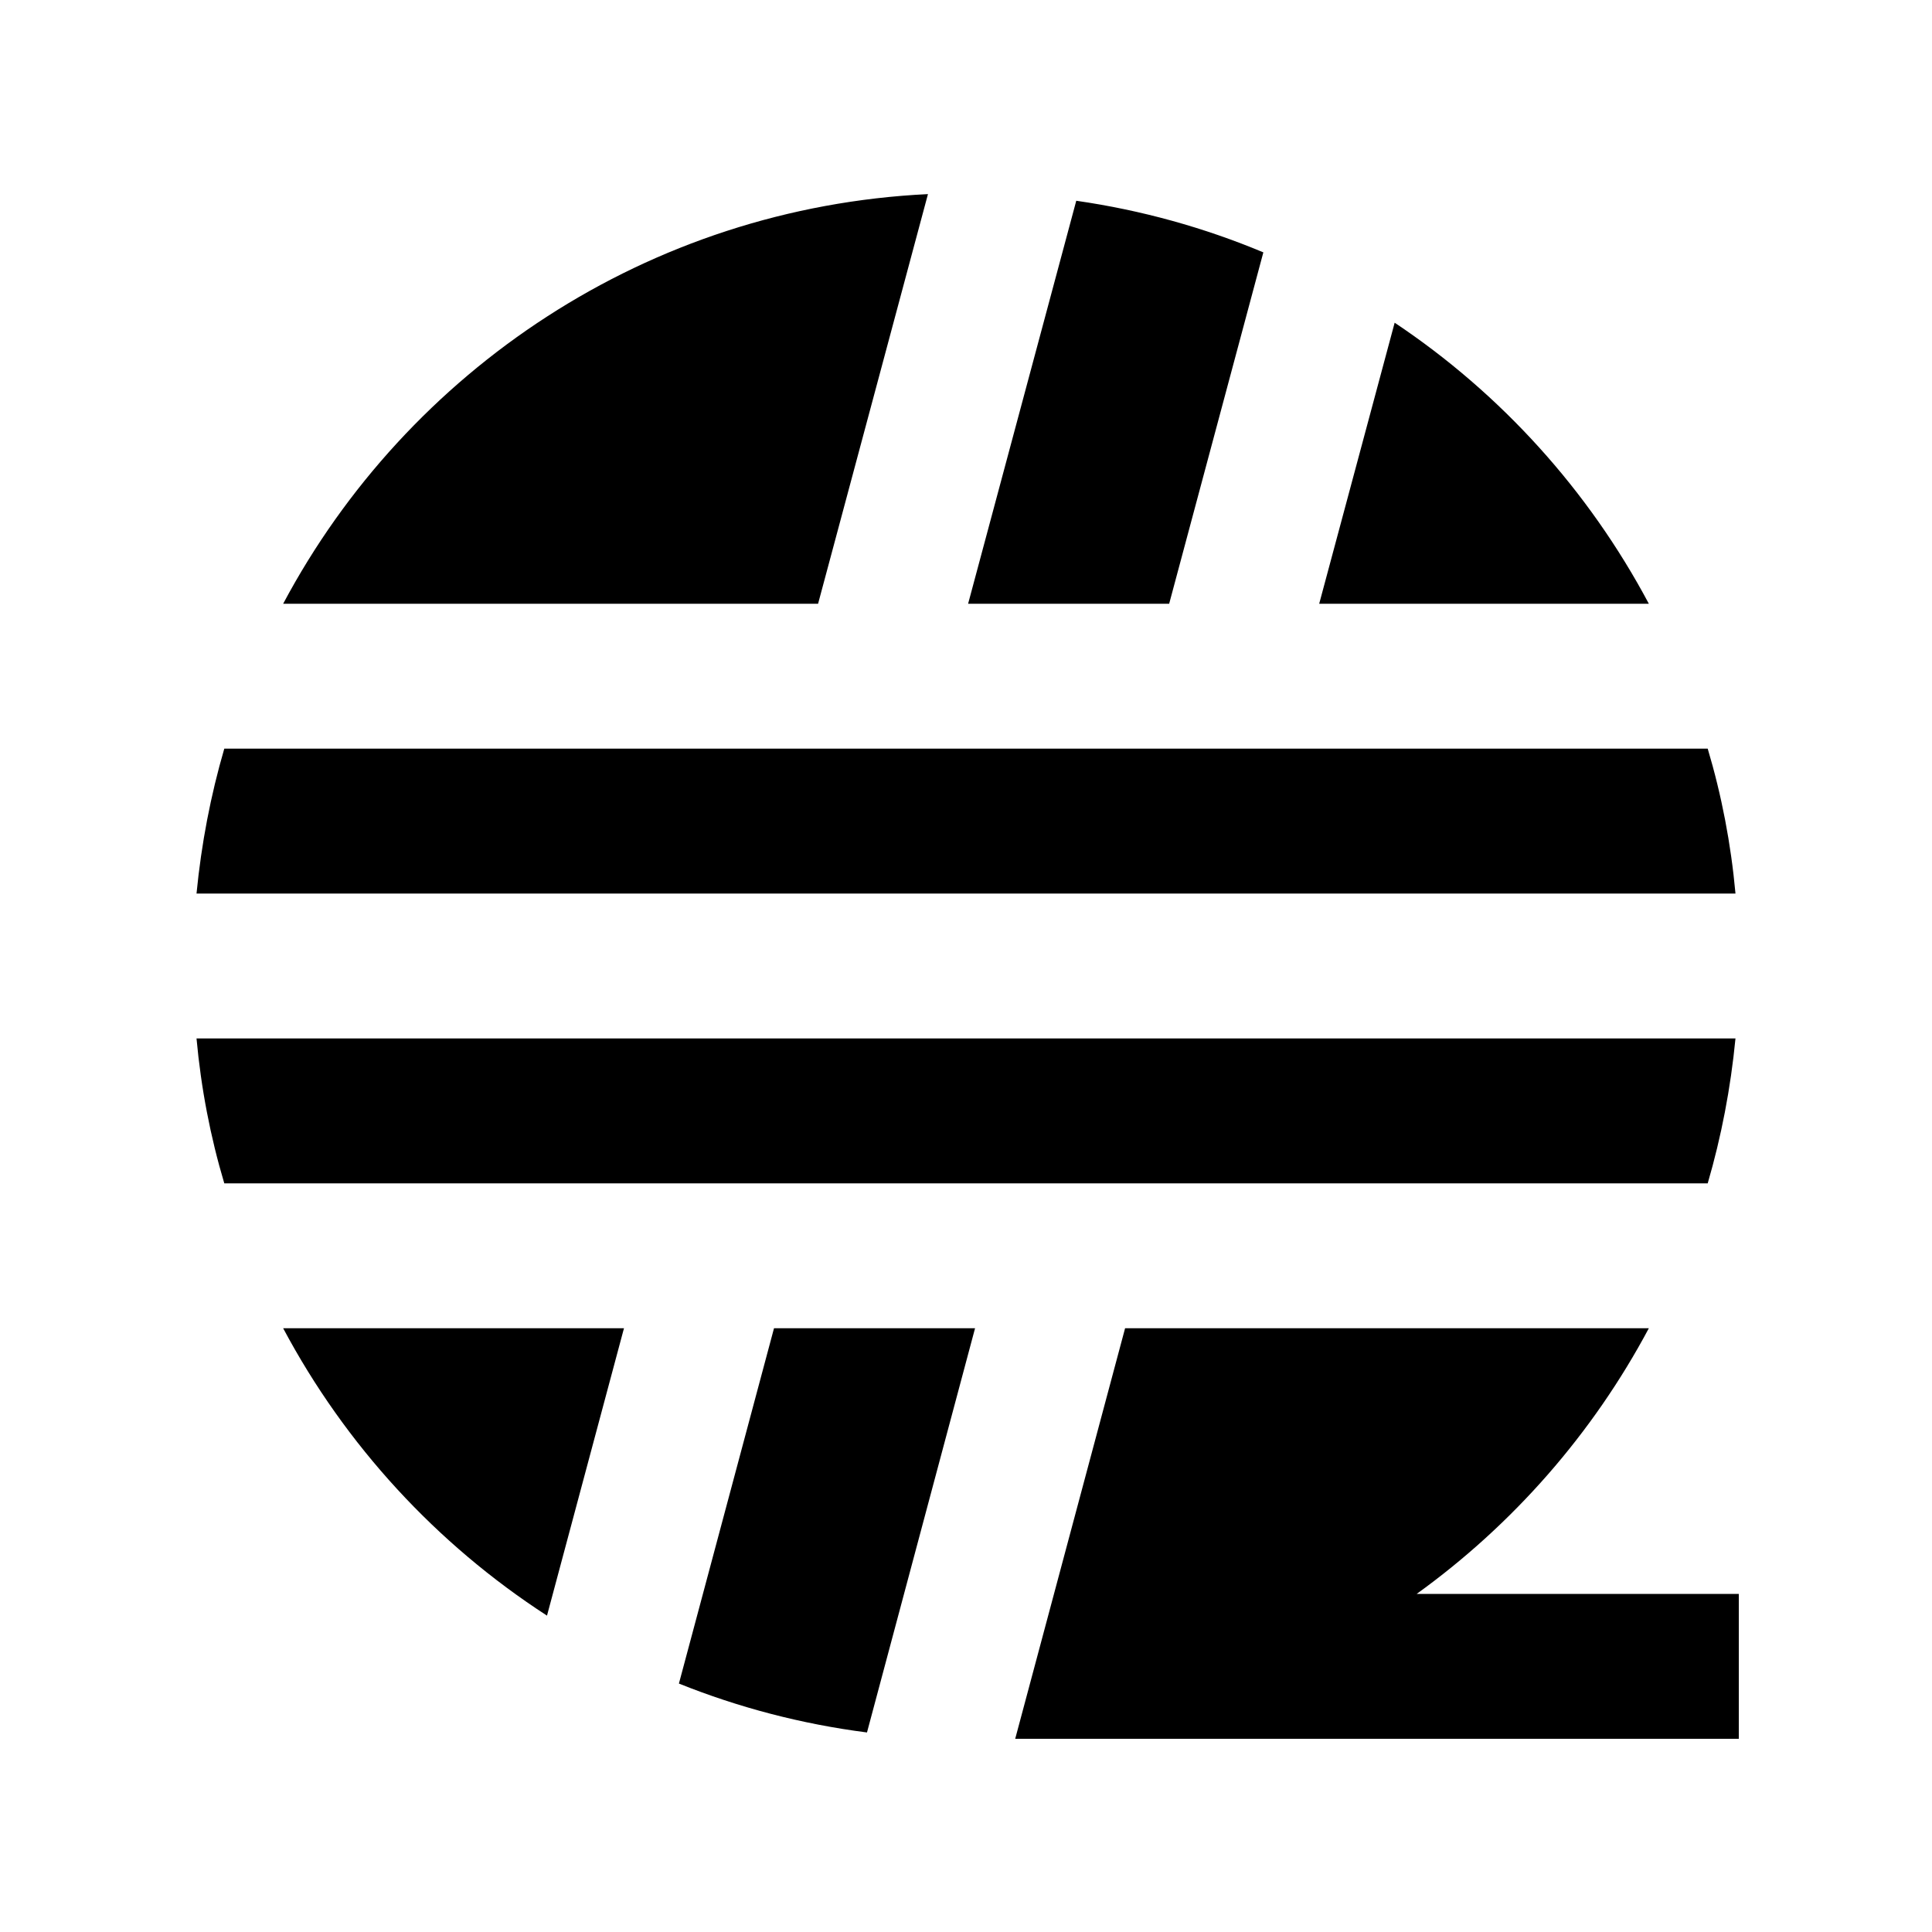
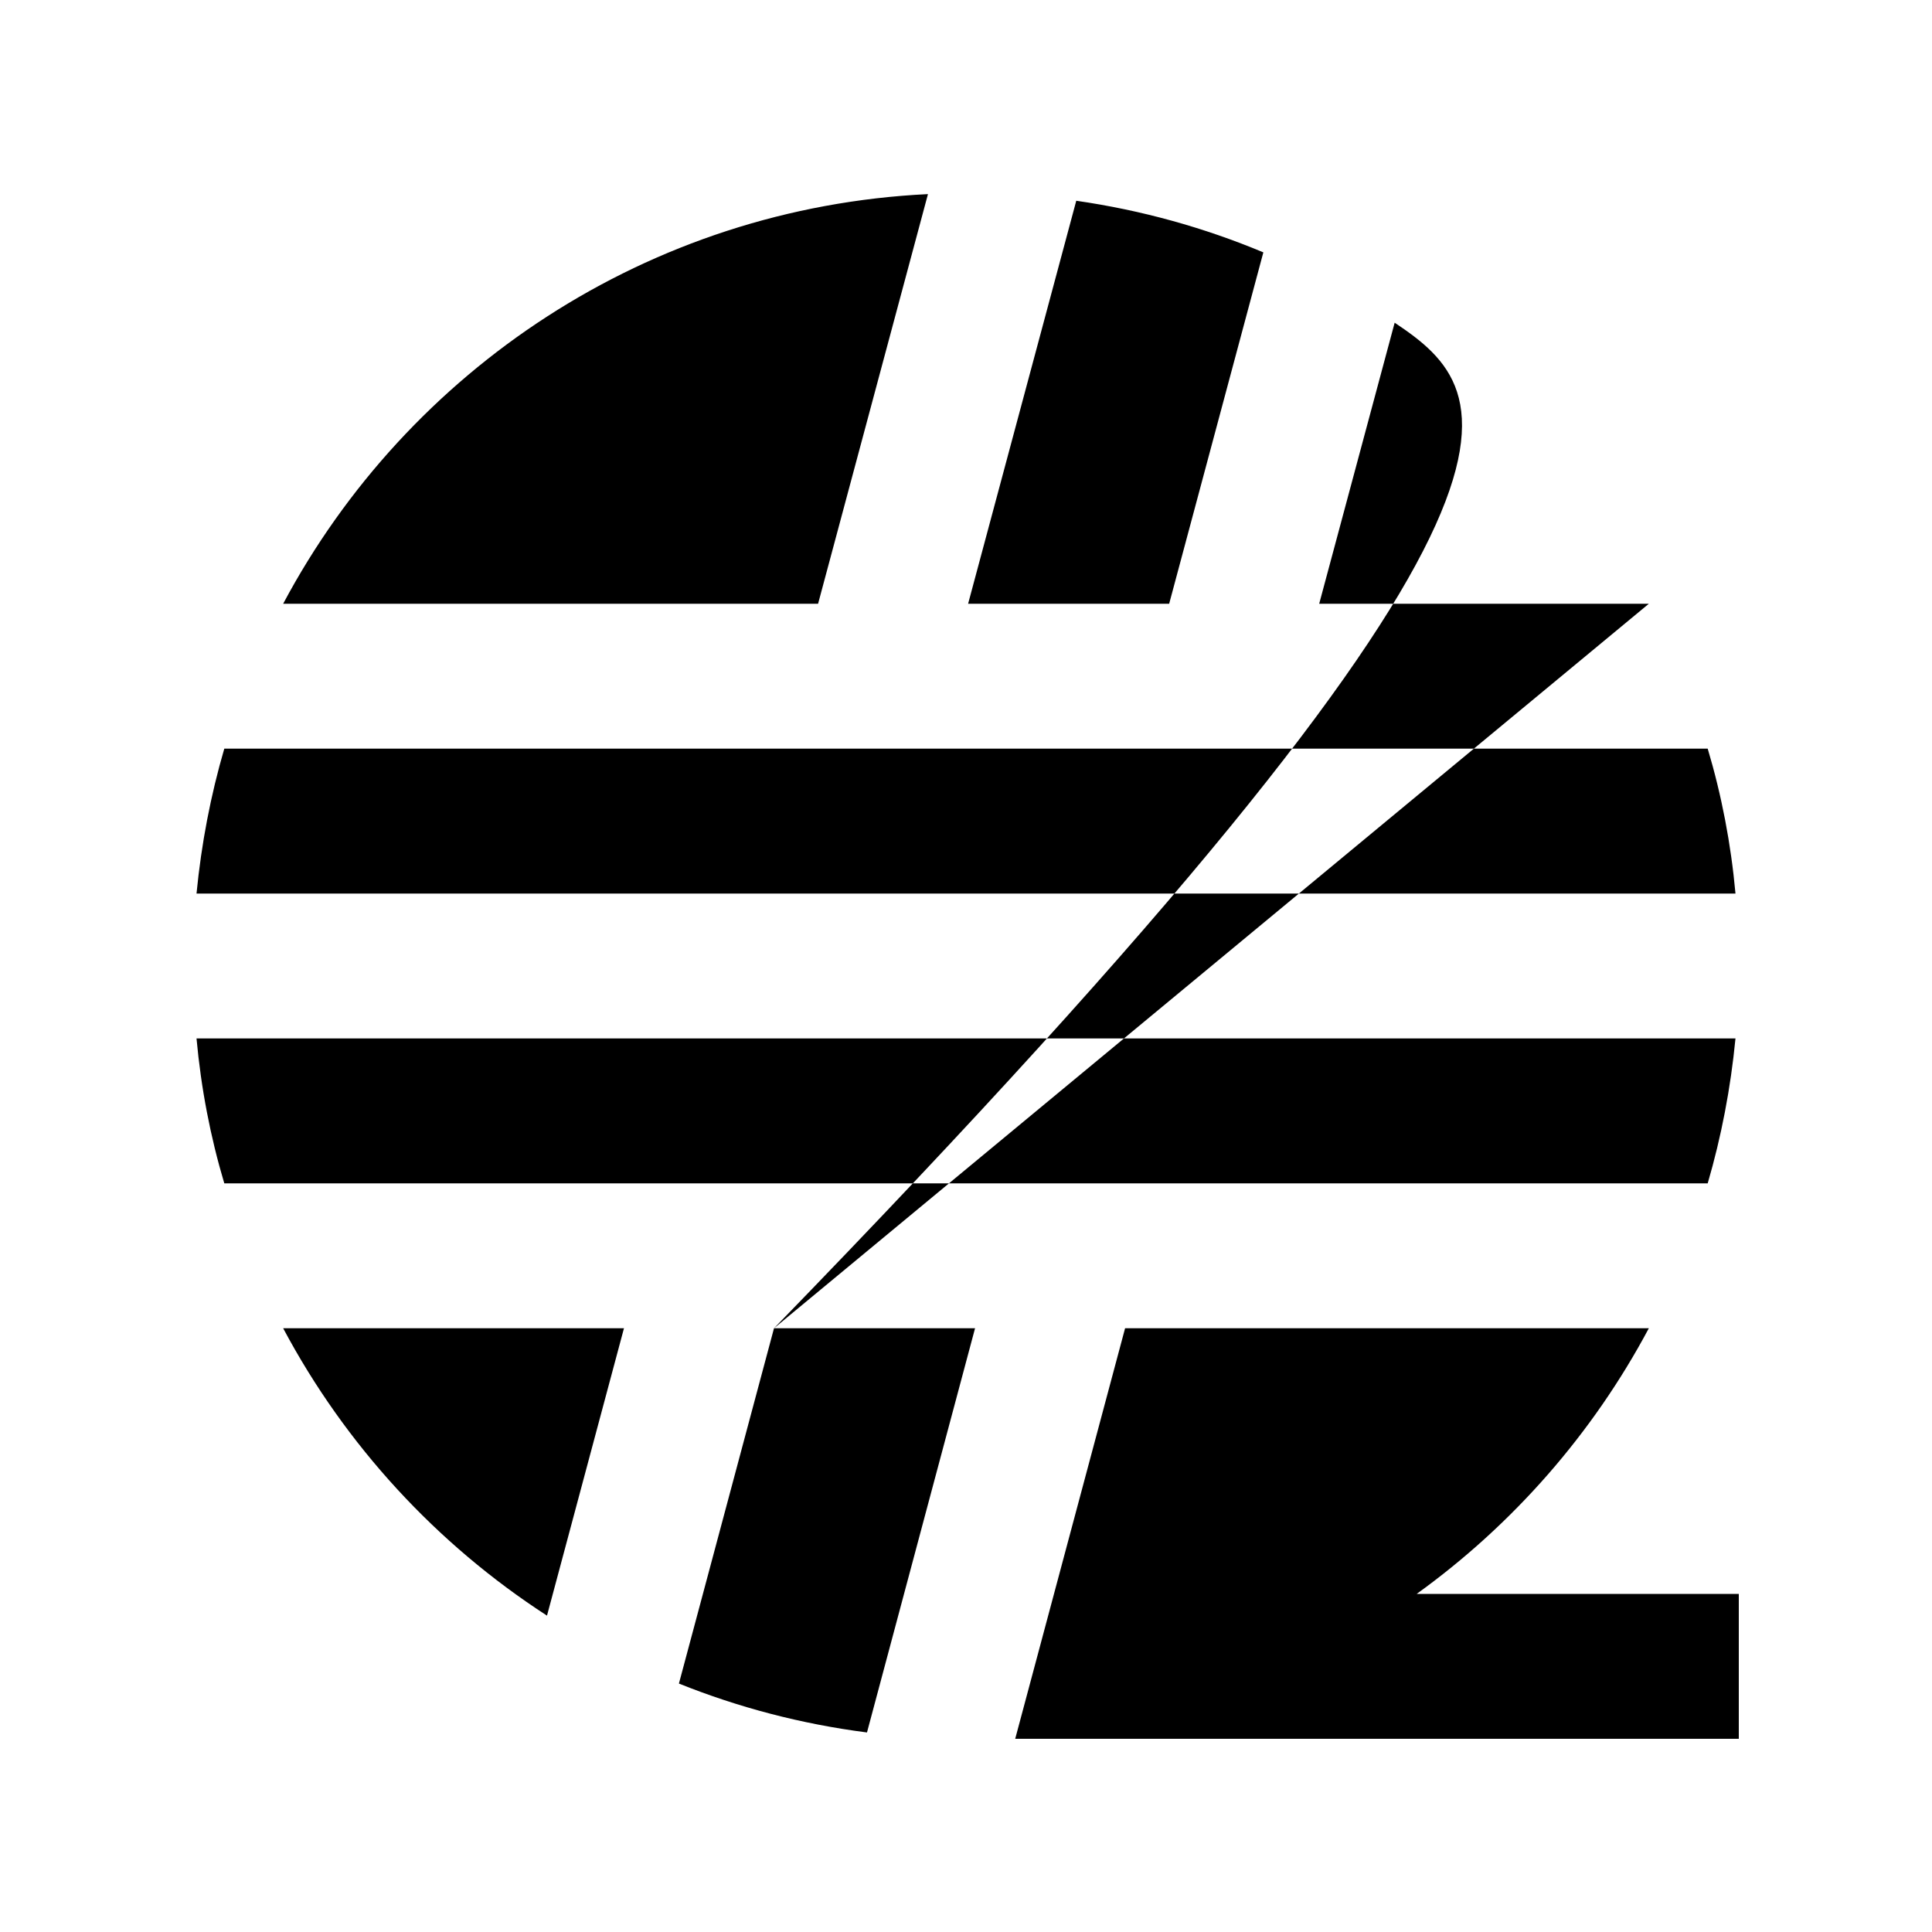
<svg xmlns="http://www.w3.org/2000/svg" viewBox="0 0 640 640">
-   <path fill="currentColor" d="M271 200L307.4 64.3C214.7 68.8 135 122.6 93.8 200L271 200zM356.5 66.6L320.7 200L387.3 200L418.5 83.6C398.9 75.4 378.1 69.6 356.5 66.5zM181.2 535.2L206.7 440L93.8 440C114.4 478.7 144.6 511.5 181.2 535.2zM256.4 440L224.9 557.7C244.6 565.6 265.4 571.1 287.2 573.9L323 440L256.4 440zM546.2 200C526.2 162.4 497.2 130.4 462 106.9L437 200L546.2 200zM546.2 440L372.7 440L336.3 576L576 576L576 528L469.3 528C501.2 505 527.6 474.9 546.2 440zM565.7 392C570.2 376.6 573.3 360.5 574.9 344L65.1 344C66.6 360.5 69.7 376.6 74.3 392L565.8 392zM565.7 248L74.3 248C69.8 263.4 66.7 279.5 65.1 296L574.9 296C573.4 279.5 570.3 263.4 565.7 248z" />
+   <path fill="currentColor" d="M271 200L307.4 64.3C214.7 68.8 135 122.6 93.8 200L271 200zM356.5 66.6L320.7 200L387.3 200L418.5 83.6C398.9 75.4 378.1 69.6 356.5 66.5zM181.2 535.2L206.7 440L93.8 440C114.4 478.7 144.6 511.5 181.2 535.2zM256.4 440L224.9 557.7C244.6 565.6 265.4 571.1 287.2 573.9L323 440L256.4 440zC526.2 162.4 497.2 130.4 462 106.9L437 200L546.2 200zM546.2 440L372.7 440L336.3 576L576 576L576 528L469.3 528C501.2 505 527.6 474.9 546.2 440zM565.7 392C570.2 376.6 573.3 360.5 574.9 344L65.1 344C66.6 360.5 69.7 376.6 74.3 392L565.8 392zM565.7 248L74.3 248C69.8 263.4 66.7 279.5 65.1 296L574.9 296C573.4 279.5 570.3 263.4 565.7 248z" />
</svg>